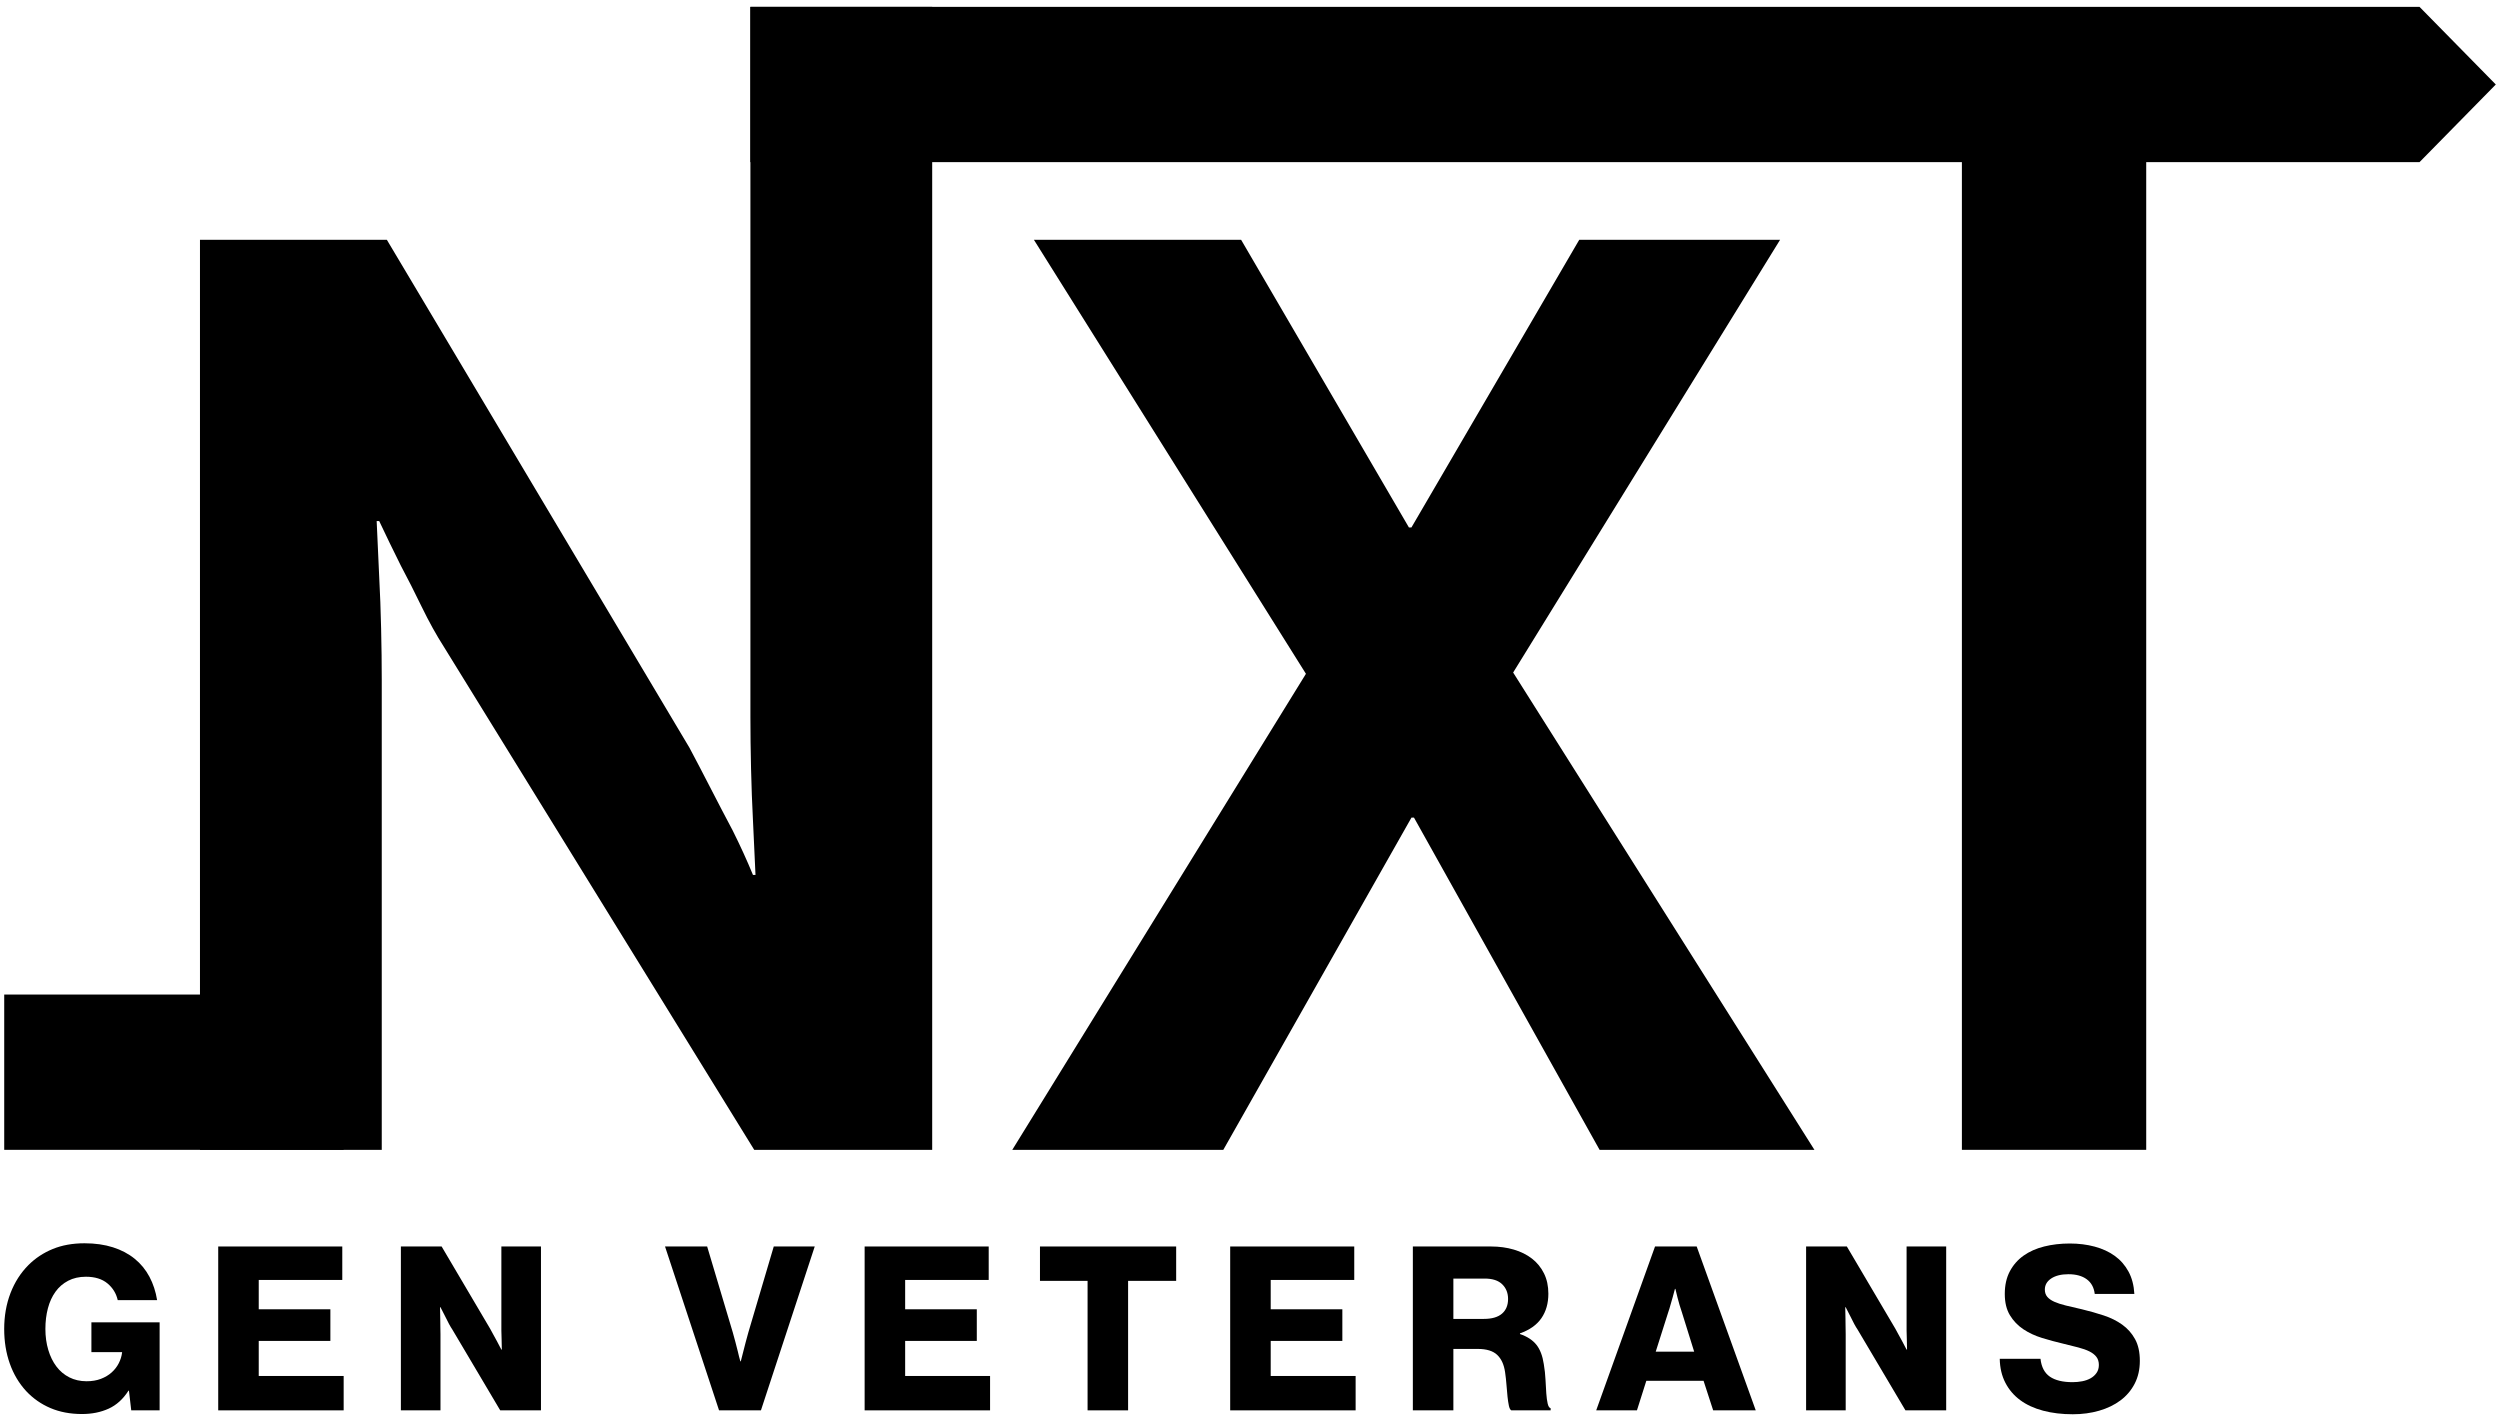
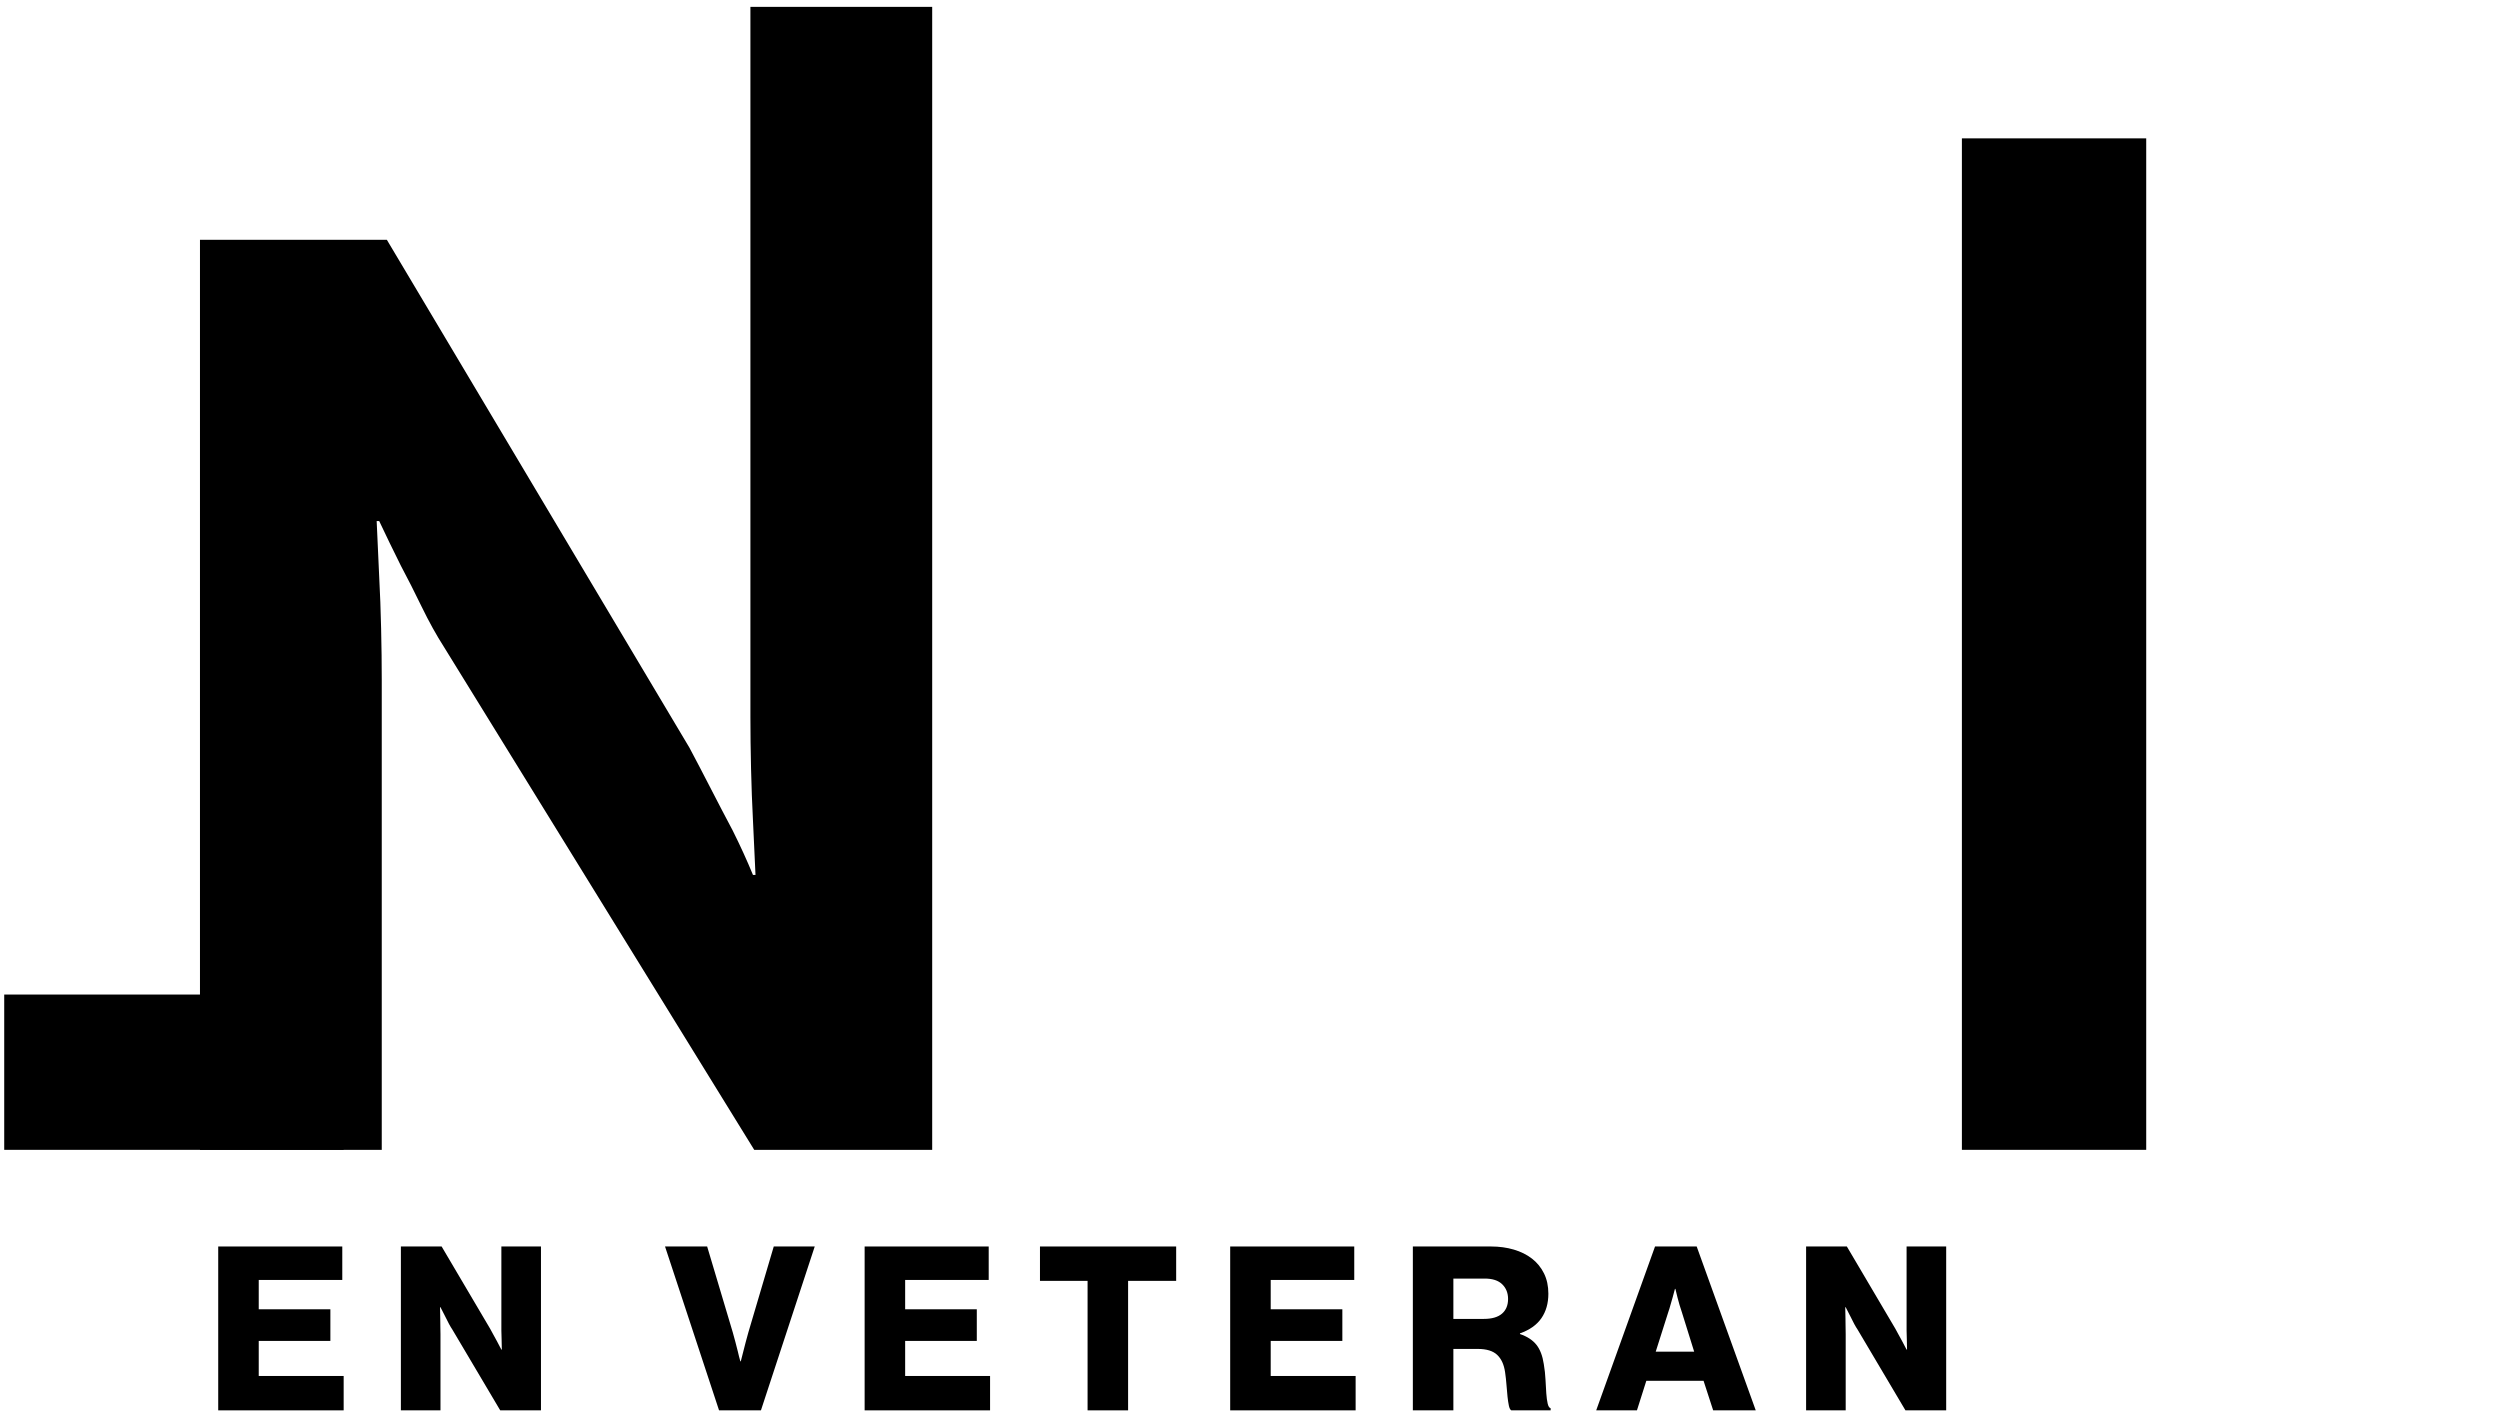
<svg xmlns="http://www.w3.org/2000/svg" width="348" height="197" viewBox="0 0 348 197" fill="none">
  <path fill-rule="evenodd" clip-rule="evenodd" d="M27.836 33.377H53.848L95.963 104.07C96.908 105.841 97.91 107.758 98.971 109.828C100.033 111.894 101.038 113.814 101.98 115.586C103.041 117.712 103.986 119.778 104.811 121.787H105.165C105.048 119.307 104.931 116.766 104.811 114.169C104.694 111.922 104.606 109.53 104.545 106.993C104.489 104.452 104.457 102.061 104.457 99.818V0.955H129.761V160.057H104.988L61.811 90.073C60.749 88.418 59.719 86.558 58.714 84.492C57.713 82.423 56.74 80.506 55.795 78.734C54.733 76.608 53.731 74.538 52.786 72.533H52.432C52.553 75.13 52.67 77.728 52.786 80.329C52.907 82.572 52.995 84.963 53.052 87.504C53.112 90.041 53.14 92.433 53.14 94.68V160.057H27.836V33.377Z" fill="black" />
-   <path fill-rule="evenodd" clip-rule="evenodd" d="M336.797 0.955H104.452V22.57H336.797L347.416 11.762L336.797 0.955Z" fill="black" />
  <path d="M0.588 138.441H47.835V160.057H0.588V138.441Z" fill="black" />
-   <path fill-rule="evenodd" clip-rule="evenodd" d="M181.786 93.794L143.918 33.377H172.762L196.12 73.419H196.474L219.832 33.377H247.79L210.63 93.616L252.568 160.057H222.663L196.828 113.814H196.474L170.284 160.057H140.91L181.786 93.794Z" fill="black" />
-   <path d="M298.753 19.26H273.095V160.057H298.753V19.26Z" fill="black" />
-   <path d="M11.417 196.832C9.782 196.832 8.316 196.556 7.02 196.002C5.724 195.45 4.599 194.662 3.643 193.642C2.644 192.557 1.885 191.281 1.365 189.813C0.844 188.346 0.584 186.74 0.584 184.996C0.584 183.188 0.876 181.524 1.46 180.003C2.044 178.483 2.878 177.18 3.961 176.095C4.917 175.138 6.043 174.394 7.339 173.862C8.634 173.33 10.111 173.064 11.768 173.064C13.234 173.064 14.55 173.251 15.719 173.623C16.887 173.995 17.896 174.527 18.746 175.218C19.595 175.909 20.28 176.744 20.801 177.722C21.321 178.701 21.677 179.786 21.869 180.976H16.388C16.175 180.041 15.697 179.264 14.954 178.647C14.21 178.031 13.212 177.722 11.959 177.722C11.024 177.722 10.201 177.908 9.49 178.28C8.778 178.653 8.188 179.163 7.721 179.812C7.254 180.461 6.903 181.226 6.67 182.109C6.436 182.992 6.319 183.954 6.319 184.996C6.319 186.039 6.452 187.006 6.718 187.899C6.983 188.792 7.36 189.564 7.849 190.212C8.337 190.861 8.937 191.366 9.649 191.727C10.36 192.089 11.162 192.27 12.055 192.27C12.798 192.27 13.462 192.158 14.046 191.935C14.63 191.711 15.13 191.414 15.544 191.041C15.958 190.669 16.287 190.244 16.531 189.765C16.776 189.287 16.93 188.792 16.993 188.282V188.218H12.724V184.071H22.219V196.321H18.268L17.949 193.578H17.886C17.142 194.748 16.223 195.582 15.13 196.082C14.035 196.582 12.798 196.832 11.417 196.832Z" fill="black" />
+   <path d="M298.753 19.26H273.095V160.057H298.753V19.26" fill="black" />
  <path d="M30.376 173.511H47.646V178.169H36.016V182.252H45.989V186.655H36.016V191.536H47.837V196.321H30.376V173.511Z" fill="black" />
  <path d="M55.803 173.511H61.474L68.229 184.964C68.314 185.134 68.447 185.379 68.628 185.698C68.808 186.017 68.983 186.336 69.153 186.655C69.366 187.038 69.578 187.442 69.791 187.867H69.854C69.833 187.357 69.823 186.868 69.823 186.4C69.801 185.996 69.791 185.602 69.791 185.219V173.511H75.303V196.321H69.631L62.94 185.028C62.834 184.879 62.69 184.64 62.51 184.31C62.329 183.981 62.154 183.635 61.984 183.273C61.771 182.869 61.548 182.434 61.315 181.965H61.251C61.251 182.518 61.261 183.04 61.283 183.528C61.283 183.954 61.288 184.374 61.299 184.789C61.309 185.203 61.315 185.506 61.315 185.698V196.321H55.803V173.511Z" fill="black" />
  <path d="M92.572 173.511H98.435L102.004 185.474C102.131 185.9 102.253 186.347 102.37 186.814C102.487 187.283 102.598 187.719 102.705 188.122C102.81 188.591 102.928 189.048 103.055 189.494H103.119C103.246 189.048 103.363 188.591 103.469 188.122C103.575 187.719 103.687 187.283 103.804 186.814C103.921 186.347 104.043 185.9 104.17 185.474L107.707 173.511H113.411L105.923 196.321H100.092L92.572 173.511Z" fill="black" />
  <path d="M120.357 173.511H137.627V178.169H125.997V182.252H135.97V186.655H125.997V191.536H137.818V196.321H120.357V173.511Z" fill="black" />
  <path d="M151.391 178.296H144.764V173.511H163.722V178.296H157.031V196.321H151.391V178.296Z" fill="black" />
  <path d="M171.242 173.511H188.512V178.169H176.882V182.252H186.855V186.655H176.882V191.536H188.703V196.321H171.242V173.511Z" fill="black" />
  <path d="M196.669 173.511H207.566C208.691 173.511 209.743 173.655 210.721 173.942C211.697 174.229 212.542 174.649 213.254 175.202C213.965 175.755 214.522 176.441 214.926 177.26C215.33 178.079 215.532 179.02 215.532 180.083C215.532 181.423 215.207 182.561 214.56 183.497C213.912 184.433 212.919 185.134 211.581 185.602V185.698C212.579 186.039 213.338 186.533 213.859 187.181C214.379 187.83 214.724 188.729 214.895 189.877C215.022 190.622 215.102 191.35 215.134 192.062C215.165 192.775 215.202 193.413 215.245 193.977C215.287 194.541 215.351 195.008 215.436 195.38C215.521 195.753 215.659 195.97 215.85 196.034V196.321H210.37C210.221 196.236 210.109 196.018 210.035 195.667C209.961 195.316 209.897 194.891 209.844 194.391C209.791 193.892 209.743 193.349 209.701 192.764C209.658 192.18 209.594 191.6 209.51 191.026C209.361 189.963 208.994 189.154 208.41 188.601C207.826 188.048 206.929 187.771 205.718 187.771H202.309V196.321H196.669V173.511ZM206.546 183.592C207.672 183.592 208.516 183.348 209.08 182.858C209.642 182.37 209.924 181.689 209.924 180.817C209.924 179.987 209.653 179.307 209.111 178.775C208.57 178.243 207.757 177.977 206.674 177.977H202.309V183.592H206.546Z" fill="black" />
  <path d="M230.38 173.511H236.179L244.4 196.321H238.473L237.135 192.206H229.169L227.863 196.321H222.191L230.38 173.511ZM235.829 188.154L234.108 182.635C234.002 182.338 233.895 182.008 233.79 181.646C233.683 181.285 233.588 180.934 233.503 180.593C233.396 180.211 233.301 179.817 233.216 179.413H233.152C233.046 179.817 232.939 180.211 232.834 180.593C232.727 180.934 232.627 181.285 232.531 181.646C232.435 182.008 232.334 182.338 232.228 182.635L230.476 188.154H235.829Z" fill="black" />
  <path d="M251.409 173.511H257.081L263.836 184.964C263.921 185.134 264.053 185.379 264.234 185.698C264.414 186.017 264.59 186.336 264.76 186.655C264.972 187.038 265.184 187.442 265.397 187.867H265.461C265.439 187.357 265.429 186.868 265.429 186.4C265.407 185.996 265.397 185.602 265.397 185.219V173.511H270.909V196.321H265.238L258.547 185.028C258.44 184.879 258.297 184.64 258.116 184.31C257.935 183.981 257.76 183.635 257.591 183.273C257.378 182.869 257.155 182.434 256.921 181.965H256.858C256.858 182.518 256.868 183.04 256.89 183.528C256.89 183.954 256.895 184.374 256.906 184.789C256.916 185.203 256.921 185.506 256.921 185.698V196.321H251.409V173.511Z" fill="black" />
-   <path d="M288.53 196.864C287.021 196.864 285.646 196.699 284.403 196.369C283.161 196.04 282.098 195.551 281.217 194.902C280.335 194.253 279.645 193.445 279.146 192.477C278.646 191.51 278.386 190.398 278.365 189.143H284.037C284.164 190.292 284.6 191.121 285.343 191.632C286.086 192.142 287.138 192.397 288.498 192.397C288.965 192.397 289.416 192.355 289.852 192.27C290.287 192.185 290.675 192.046 291.015 191.855C291.354 191.664 291.63 191.414 291.843 191.105C292.055 190.797 292.162 190.43 292.162 190.005C292.162 189.558 292.05 189.186 291.827 188.888C291.604 188.591 291.28 188.336 290.856 188.122C290.43 187.91 289.91 187.724 289.294 187.564C288.678 187.405 287.977 187.229 287.191 187.038C286.193 186.804 285.21 186.538 284.244 186.24C283.277 185.943 282.412 185.538 281.647 185.028C280.882 184.517 280.261 183.869 279.783 183.082C279.305 182.295 279.066 181.306 279.066 180.115C279.066 178.903 279.299 177.856 279.767 176.972C280.234 176.09 280.872 175.361 281.679 174.787C282.486 174.213 283.442 173.788 284.547 173.511C285.651 173.235 286.841 173.096 288.115 173.096C289.347 173.096 290.499 173.24 291.572 173.527C292.645 173.814 293.58 174.245 294.376 174.819C295.173 175.393 295.81 176.122 296.288 177.004C296.766 177.887 297.037 178.924 297.101 180.115H291.588C291.482 179.222 291.11 178.541 290.473 178.073C289.836 177.605 288.986 177.371 287.924 177.371C286.926 177.371 286.129 177.568 285.534 177.961C284.939 178.355 284.642 178.871 284.642 179.509C284.642 179.913 284.754 180.248 284.977 180.514C285.2 180.78 285.524 181.008 285.949 181.2C286.373 181.391 286.91 181.566 287.558 181.726C288.205 181.885 288.954 182.061 289.804 182.252C290.866 182.508 291.88 182.795 292.847 183.114C293.813 183.433 294.668 183.858 295.412 184.39C296.155 184.922 296.75 185.592 297.196 186.4C297.642 187.208 297.865 188.218 297.865 189.43C297.865 190.622 297.626 191.68 297.148 192.605C296.671 193.53 296.012 194.306 295.173 194.934C294.334 195.561 293.346 196.04 292.21 196.369C291.073 196.699 289.846 196.864 288.53 196.864Z" fill="black" />
</svg>